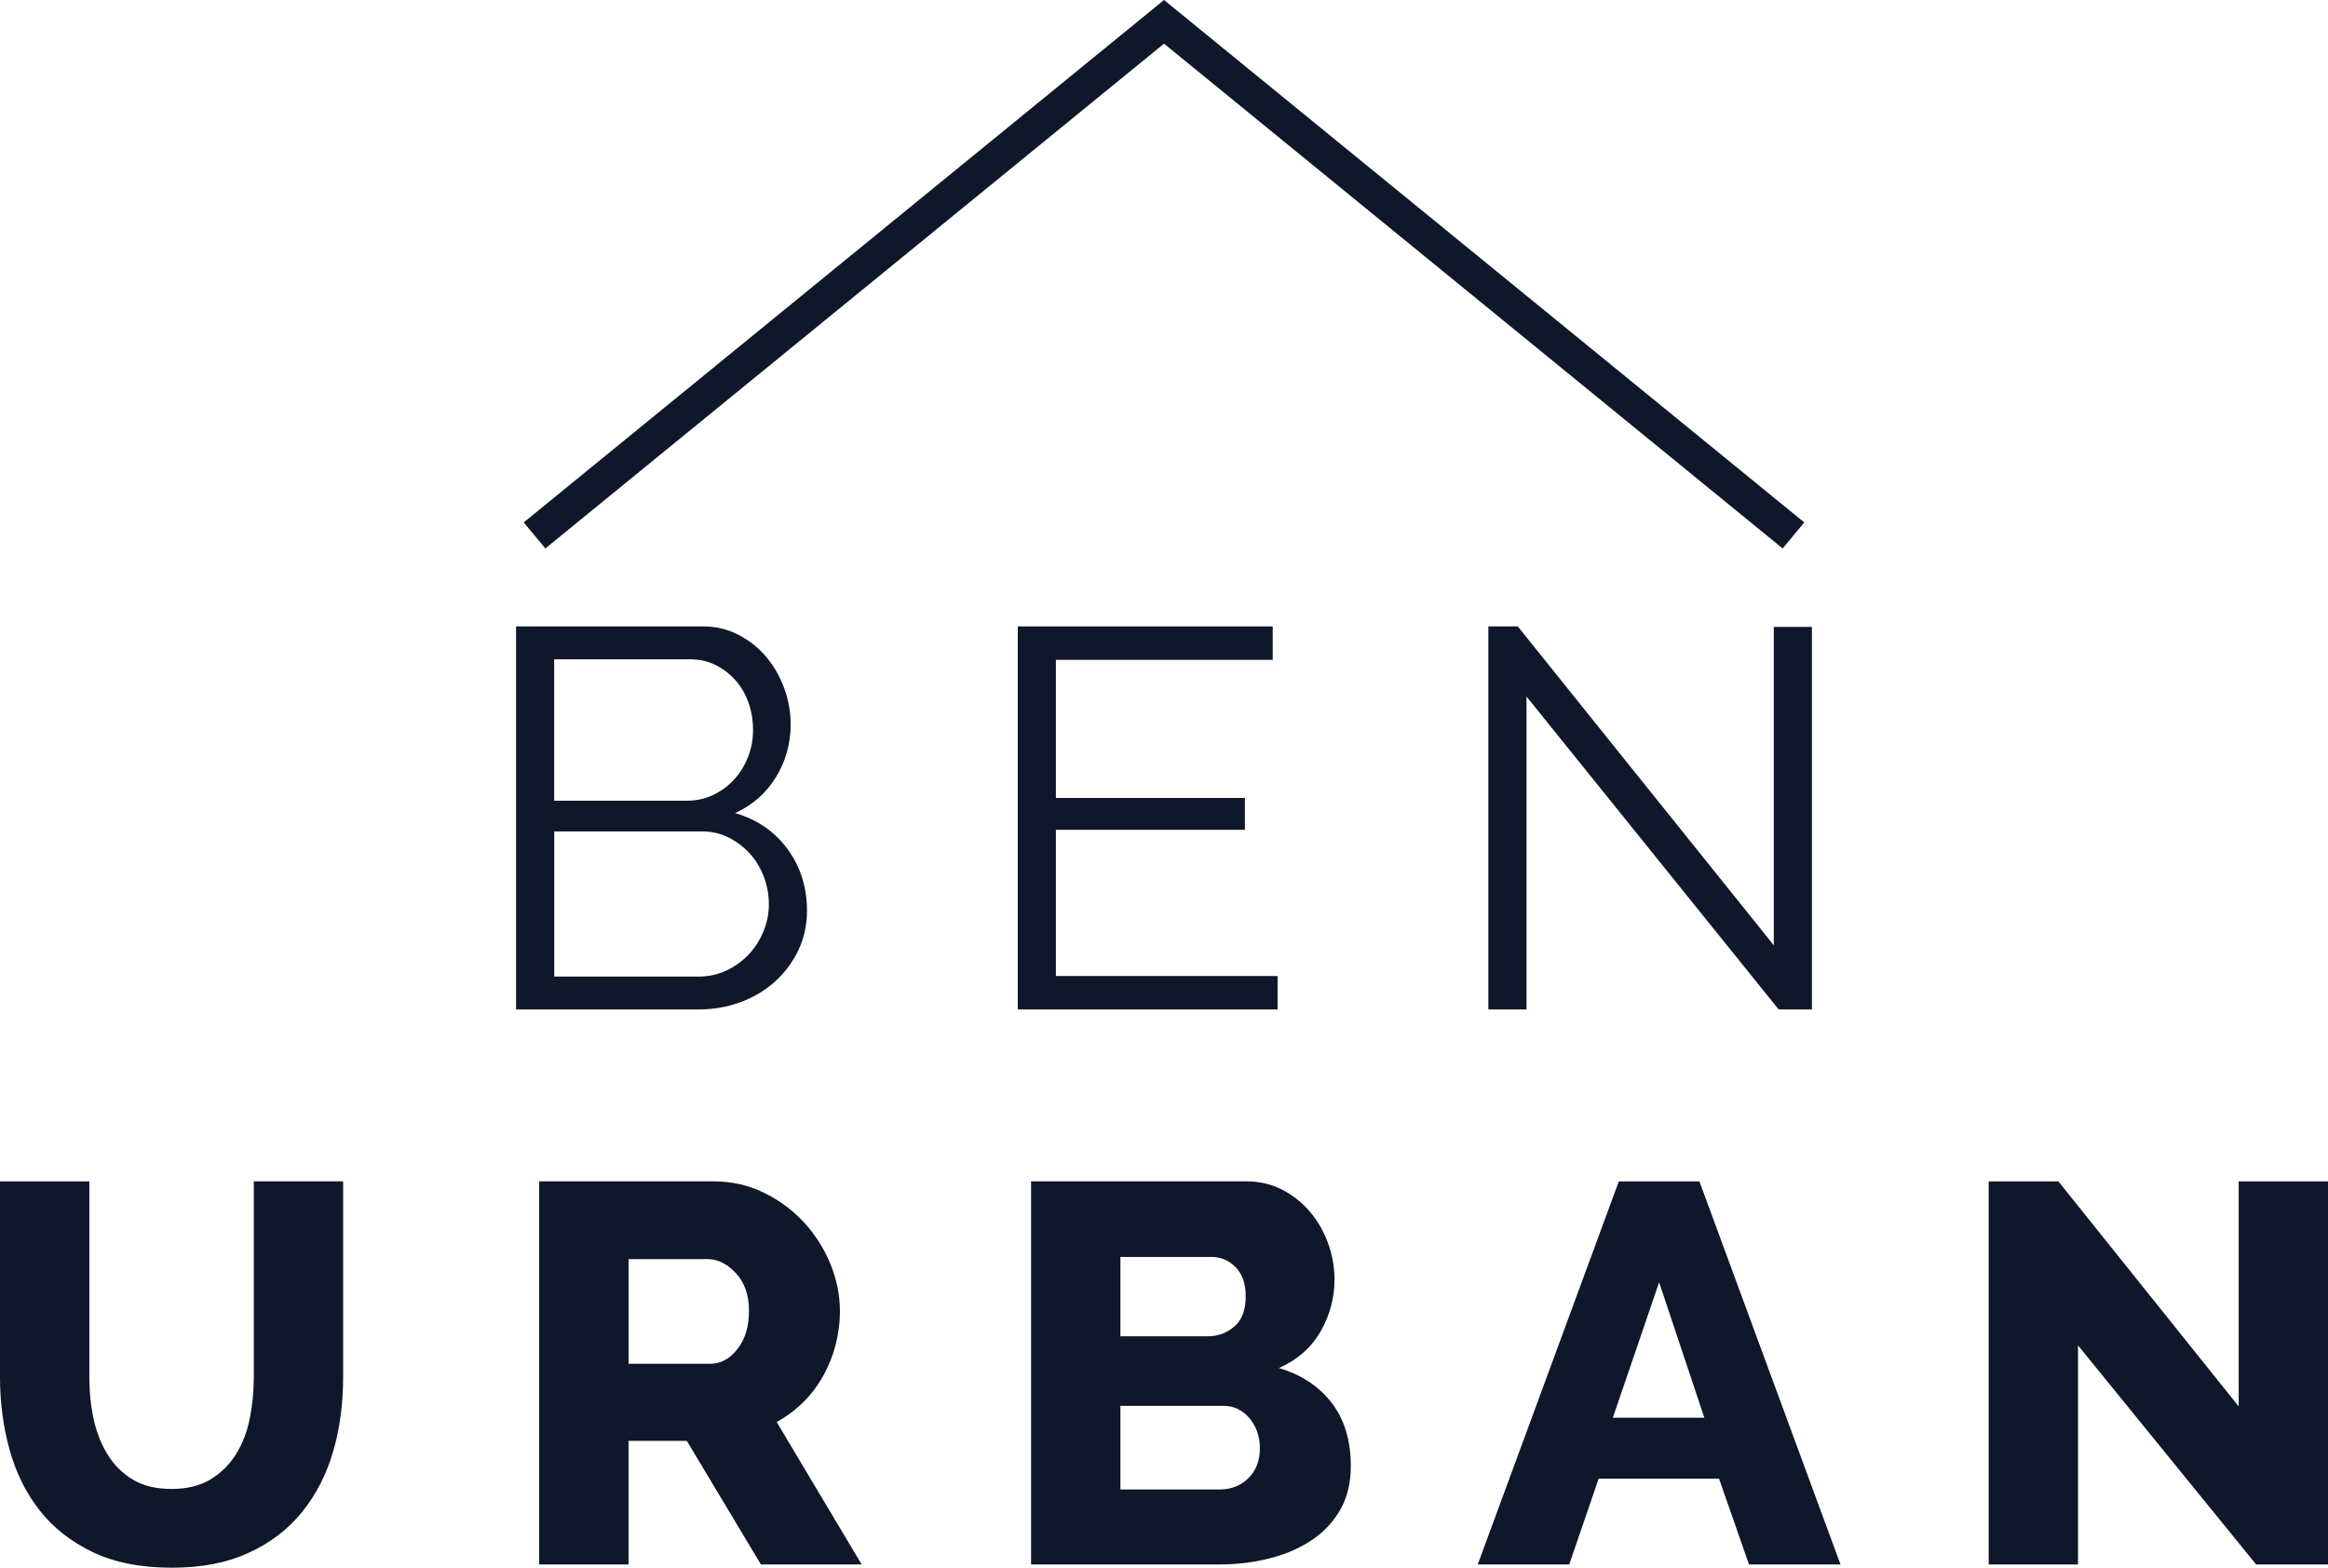
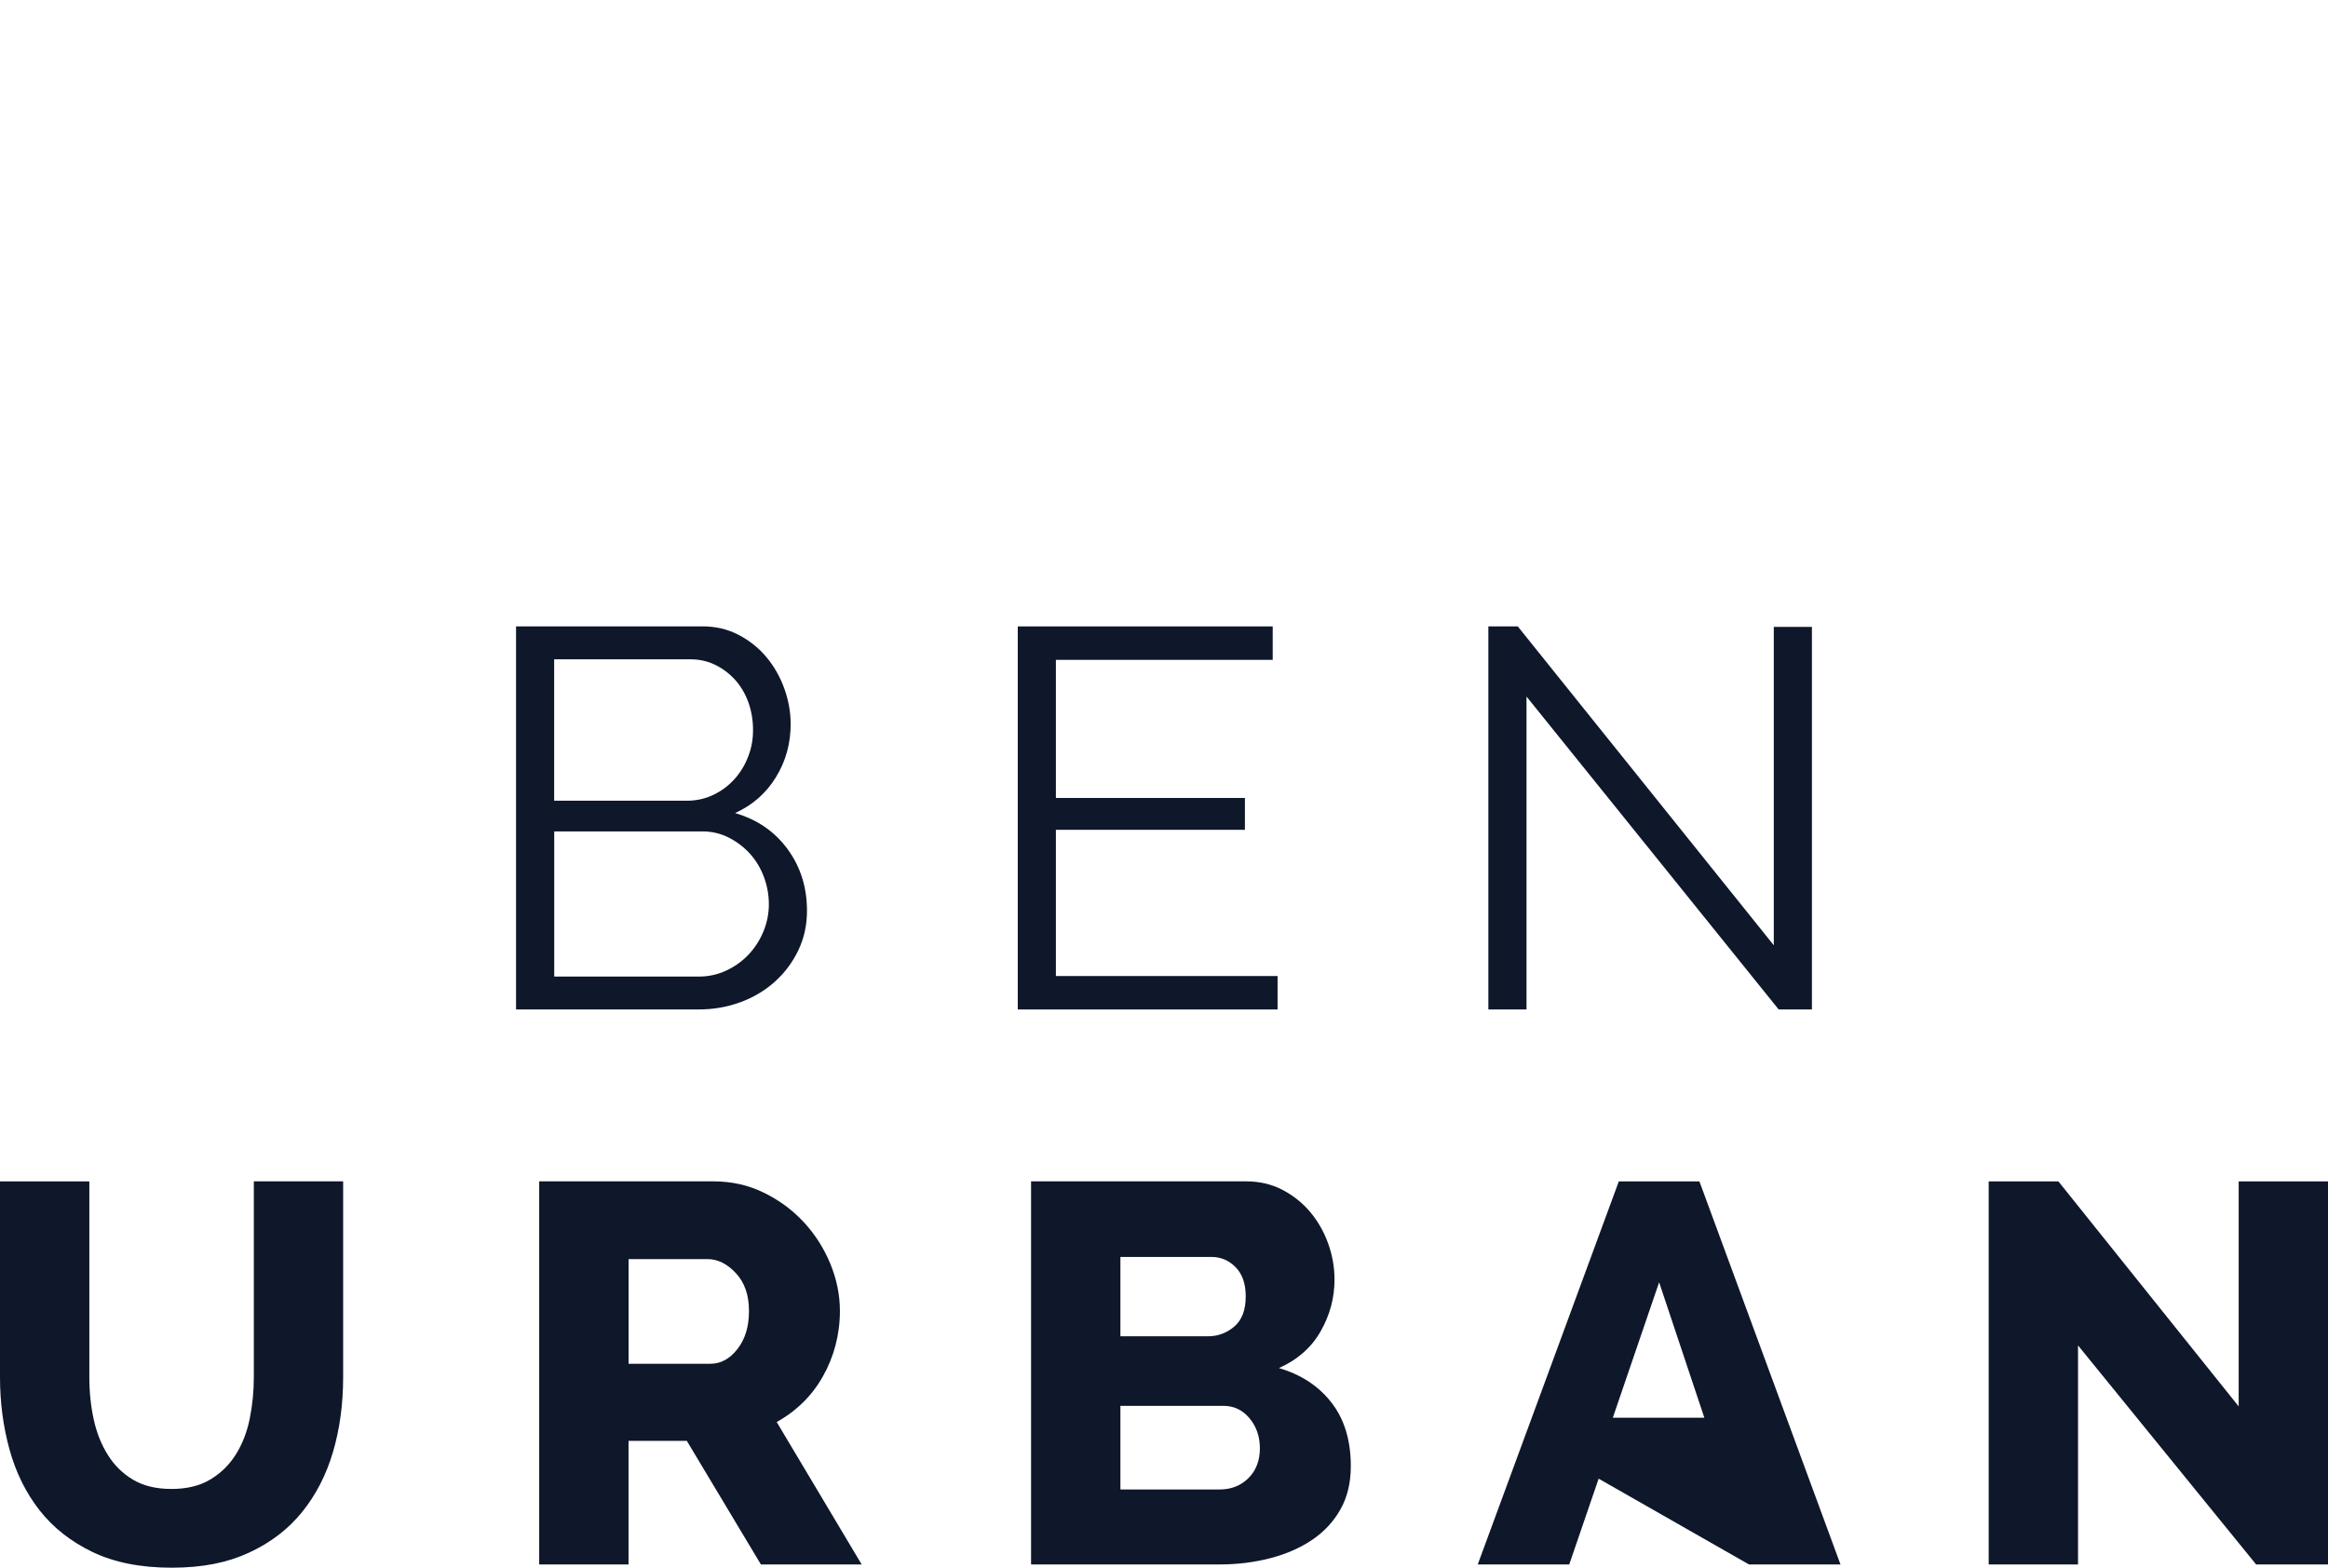
<svg xmlns="http://www.w3.org/2000/svg" width="98" height="66" viewBox="0 0 98 66" fill="none">
  <g clip-path="url(#clip0_45_120)">
-     <path d="M49.001 1.838L75.042 23.089L75.953 21.994L49.001 0L22.047 21.994L22.958 23.089L49.001 1.838Z" fill="#0F172A" />
    <path d="M31.173 42.193C31.723 41.987 32.204 41.701 32.618 41.33C33.032 40.958 33.36 40.519 33.604 40.012C33.848 39.505 33.971 38.949 33.971 38.342C33.971 37.359 33.699 36.494 33.158 35.753C32.615 35.01 31.877 34.503 30.944 34.23C31.678 33.898 32.251 33.394 32.664 32.72C33.078 32.047 33.284 31.301 33.284 30.483C33.284 29.984 33.195 29.487 33.019 28.994C32.843 28.503 32.594 28.064 32.274 27.677C31.954 27.29 31.563 26.976 31.104 26.734C30.645 26.492 30.134 26.37 29.567 26.37H21.724V42.498H29.406C30.033 42.498 30.621 42.396 31.171 42.191L31.173 42.193ZM23.331 27.757H29.064C29.445 27.757 29.796 27.835 30.118 27.996C30.439 28.154 30.717 28.367 30.955 28.632C31.191 28.897 31.375 29.212 31.506 29.575C31.635 29.939 31.7 30.324 31.7 30.734C31.7 31.144 31.632 31.503 31.493 31.857C31.356 32.213 31.165 32.528 30.919 32.8C30.675 33.073 30.381 33.294 30.036 33.46C29.692 33.626 29.322 33.71 28.924 33.71H23.328V27.759L23.331 27.757ZM23.331 35.002H29.567C29.966 35.002 30.336 35.09 30.68 35.264C31.023 35.438 31.322 35.667 31.574 35.946C31.826 36.226 32.02 36.551 32.159 36.922C32.297 37.294 32.366 37.676 32.366 38.071C32.366 38.465 32.29 38.846 32.136 39.217C31.983 39.588 31.772 39.913 31.506 40.194C31.238 40.474 30.924 40.698 30.566 40.864C30.207 41.031 29.821 41.114 29.407 41.114H23.331V35.004V35.002Z" fill="#0F172A" />
    <path d="M53.781 41.091H44.449V34.935H52.406V33.594H44.449V27.78H53.576V26.372H42.844V42.499H53.781V41.091Z" fill="#0F172A" />
    <path d="M74.67 39.796L63.893 26.372H62.654V42.499H64.26V29.324L74.876 42.499H76.275V26.393H74.67V39.796Z" fill="#0F172A" />
    <path d="M10.685 57.983C10.685 58.573 10.627 59.152 10.514 59.721C10.399 60.289 10.204 60.792 9.929 61.231C9.654 61.67 9.294 62.023 8.851 62.288C8.408 62.553 7.865 62.685 7.222 62.685C6.58 62.685 6.042 62.557 5.606 62.299C5.171 62.041 4.814 61.693 4.541 61.254C4.265 60.815 4.066 60.315 3.945 59.755C3.822 59.195 3.761 58.603 3.761 57.983V49.737H0V57.983C0 59.043 0.134 60.057 0.401 61.026C0.669 61.995 1.089 62.847 1.663 63.581C2.237 64.314 2.982 64.901 3.898 65.341C4.814 65.78 5.923 66 7.222 66C8.521 66 9.557 65.792 10.467 65.374C11.376 64.958 12.125 64.387 12.715 63.659C13.303 62.932 13.738 62.084 14.022 61.115C14.305 60.146 14.445 59.101 14.445 57.981V49.735H10.685V57.981V57.983Z" fill="#0F172A" />
    <path d="M33.809 59.038C34.138 58.713 34.418 58.345 34.646 57.936C34.877 57.528 35.052 57.092 35.174 56.63C35.295 56.167 35.357 55.687 35.357 55.187C35.357 54.522 35.223 53.862 34.956 53.21C34.688 52.56 34.318 51.976 33.844 51.461C33.369 50.947 32.808 50.531 32.157 50.213C31.507 49.894 30.801 49.735 30.036 49.735H22.698V65.863H26.459V60.661H28.913L32.031 65.863H36.273L32.696 59.867C33.108 59.639 33.478 59.363 33.808 59.038H33.809ZM31.047 56.79C30.725 57.207 30.344 57.415 29.9 57.415H26.461V53.008H29.785C30.213 53.008 30.61 53.206 30.978 53.599C31.345 53.993 31.529 54.523 31.529 55.189C31.529 55.854 31.369 56.374 31.047 56.79Z" fill="#0F172A" />
    <path d="M53.838 57.596C54.618 57.247 55.203 56.733 55.593 56.05C55.982 55.369 56.178 54.642 56.178 53.87C56.178 53.355 56.089 52.851 55.913 52.36C55.738 51.868 55.489 51.429 55.168 51.042C54.846 50.655 54.458 50.341 53.999 50.099C53.54 49.857 53.028 49.735 52.462 49.735H43.404V65.863H51.337C52.087 65.863 52.798 65.775 53.47 65.601C54.142 65.427 54.731 65.169 55.235 64.829C55.739 64.488 56.138 64.061 56.428 63.545C56.718 63.031 56.864 62.425 56.864 61.728C56.864 60.638 56.592 59.745 56.05 59.049C55.508 58.352 54.77 57.867 53.837 57.596H53.838ZM47.165 52.917H50.995C51.393 52.917 51.732 53.062 52.015 53.349C52.298 53.637 52.44 54.045 52.44 54.575C52.44 55.152 52.28 55.575 51.958 55.848C51.637 56.121 51.27 56.257 50.856 56.257H47.165V52.917ZM52.554 62.229C52.233 62.548 51.827 62.707 51.339 62.707H47.165V59.186H51.499C51.942 59.186 52.309 59.36 52.6 59.708C52.891 60.057 53.036 60.48 53.036 60.981C53.036 61.482 52.876 61.912 52.554 62.229Z" fill="#0F172A" />
-     <path d="M68.146 49.737L62.207 65.864H66.059L67.297 62.252H72.365L73.626 65.864H77.478L71.539 49.737H68.145H68.146ZM67.894 59.685L69.843 53.984L71.746 59.685H67.894Z" fill="#0F172A" />
+     <path d="M68.146 49.737L62.207 65.864H66.059L67.297 62.252L73.626 65.864H77.478L71.539 49.737H68.145H68.146ZM67.894 59.685L69.843 53.984L71.746 59.685H67.894Z" fill="#0F172A" />
    <path d="M94.24 49.737V59.209L86.651 49.737H83.716V65.864H87.477V56.642L94.975 65.864H98V49.737H94.24Z" fill="#0F172A" />
  </g>
  <defs>
    <clipPath id="clip0_45_120">
      <rect width="98" height="66" fill="white" />
    </clipPath>
  </defs>
</svg>